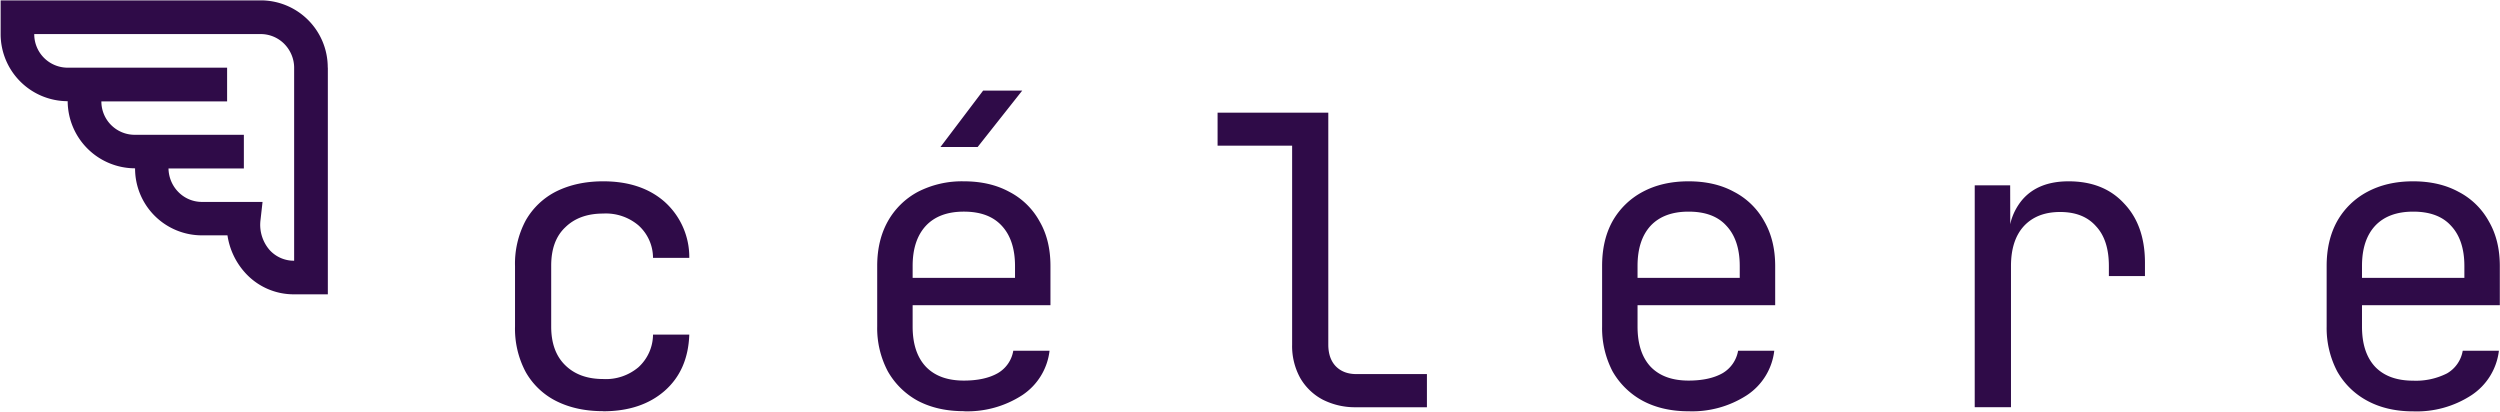
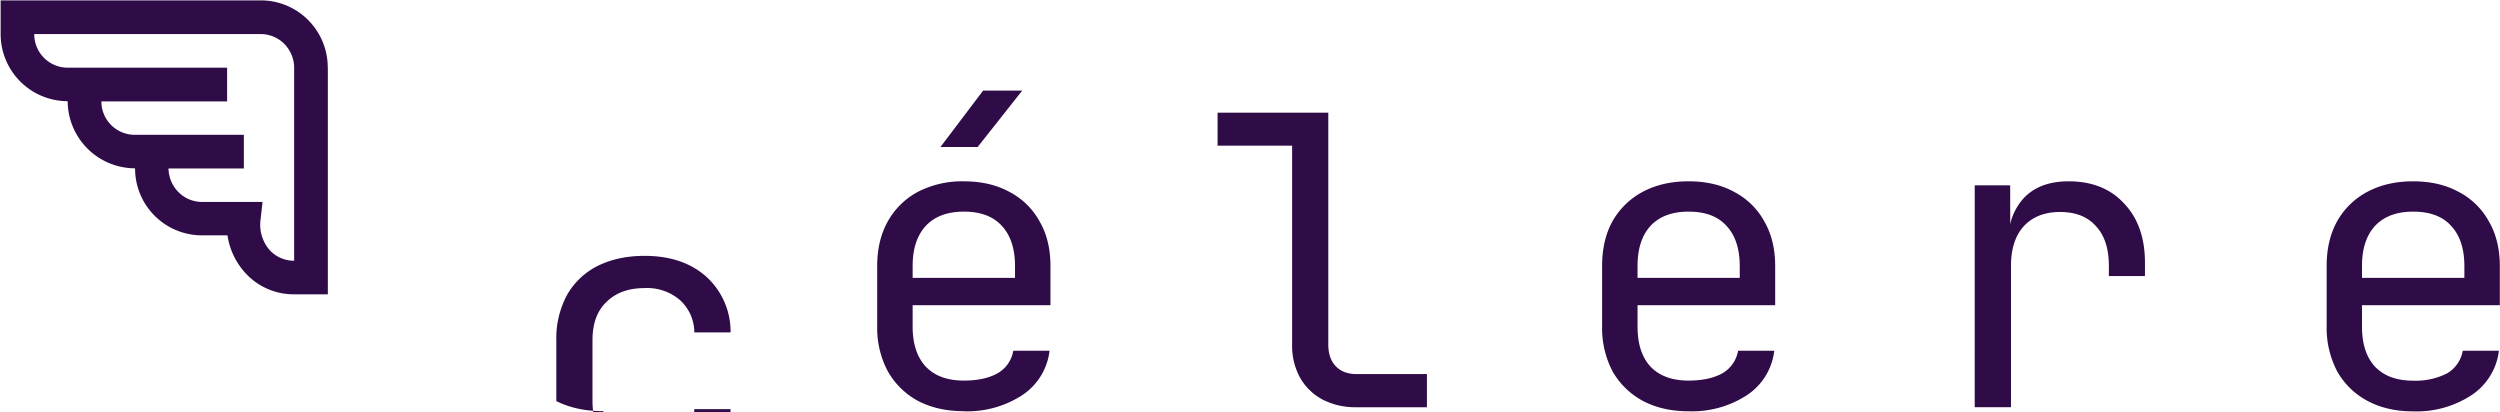
<svg xmlns="http://www.w3.org/2000/svg" viewBox="0 0 273 45">
-   <path fill="#2f0b48" fill-rule="evenodd" d="M35.8 7.39v24.75h-3.72a7.13 7.13 0 0 1-5.35-2.4 7.77 7.77 0 0 1-1.89-4.04h-2.76a7.3 7.3 0 0 1-7.33-7.32h-.02a7.37 7.37 0 0 1-7.34-7.33A7.33 7.33 0 0 1 .07 3.71V.04h28.4a7.32 7.32 0 0 1 7.32 7.33Zm-28.4 0h17.4v3.68H11.07a3.64 3.64 0 0 0 3.66 3.65h11.9v3.68H18.4c.02.96.4 1.89 1.09 2.58a3.6 3.6 0 0 0 2.58 1.07h6.6l-.23 2.04a4.2 4.2 0 0 0 1 3.21 3.57 3.57 0 0 0 2.68 1.17V7.39c0-.97-.4-1.91-1.08-2.6a3.63 3.63 0 0 0-2.59-1.07H3.74a3.65 3.65 0 0 0 3.65 3.67ZM65.87 44.9c-1.94 0-3.64-.36-5.12-1.1a7.9 7.9 0 0 1-3.34-3.17 10.03 10.03 0 0 1-1.17-4.97v-6.6a10 10 0 0 1 1.17-4.99 7.94 7.94 0 0 1 3.34-3.17c1.48-.73 3.18-1.1 5.12-1.1 2.78 0 5.02.75 6.72 2.25a8.1 8.1 0 0 1 2.68 6.11h-3.96a4.79 4.79 0 0 0-1.59-3.55 5.5 5.5 0 0 0-3.85-1.29c-1.74 0-3.12.5-4.14 1.5-1.03.97-1.54 2.36-1.54 4.2v6.64c0 1.82.51 3.23 1.54 4.23 1.02 1 2.4 1.5 4.14 1.5a5.5 5.5 0 0 0 3.85-1.29 4.87 4.87 0 0 0 1.59-3.56h3.96c-.09 2.59-.98 4.63-2.68 6.13-1.7 1.49-3.94 2.24-6.72 2.24Zm39.38 0c-1.9 0-3.57-.37-5.02-1.13a8.36 8.36 0 0 1-3.28-3.22 10.08 10.08 0 0 1-1.16-4.9v-6.6c0-1.88.39-3.5 1.16-4.88a8.2 8.2 0 0 1 3.28-3.22 10.52 10.52 0 0 1 5.02-1.15c1.9 0 3.56.38 4.97 1.15a7.9 7.9 0 0 1 3.3 3.22c.8 1.37 1.19 3 1.19 4.88v4.28H99.66v2.33c0 1.91.49 3.38 1.46 4.4.97 1 2.34 1.5 4.13 1.5 1.52 0 2.75-.27 3.69-.8a3.48 3.48 0 0 0 1.71-2.46h3.96a6.74 6.74 0 0 1-2.98 4.85 11 11 0 0 1-6.38 1.76Zm5.59-14.56v-1.29c0-1.9-.49-3.37-1.45-4.4-.95-1.03-2.32-1.54-4.14-1.54-1.79 0-3.16.51-4.13 1.53-.97 1.04-1.46 2.5-1.46 4.41v1.29Zm-4.08-14.29h-4.06l4.66-6.16h4.27Zm49.06 28.42h-7.7a7.8 7.8 0 0 1-3.68-.83 6.14 6.14 0 0 1-2.47-2.39 7.22 7.22 0 0 1-.87-3.6V15.91h-8.14V12.3h12.09v25.33c0 1 .27 1.8.83 2.38.56.56 1.3.84 2.24.84h7.7Zm28.57.44c-1.9 0-3.57-.38-5-1.14a8.36 8.36 0 0 1-3.3-3.22 10.21 10.21 0 0 1-1.14-4.9v-6.6c0-1.88.37-3.5 1.13-4.88a8.2 8.2 0 0 1 3.3-3.22c1.44-.77 3.1-1.15 5.01-1.15 1.91 0 3.57.38 4.97 1.15a7.9 7.9 0 0 1 3.3 3.22c.79 1.37 1.19 3 1.19 4.88v4.28h-15.03v2.33c0 1.91.48 3.38 1.44 4.4.97 1 2.34 1.5 4.13 1.5 1.52 0 2.76-.27 3.7-.8a3.53 3.53 0 0 0 1.71-2.46h3.95a6.74 6.74 0 0 1-2.98 4.85 10.97 10.97 0 0 1-6.38 1.76Zm5.59-14.57v-1.29c0-1.9-.49-3.37-1.46-4.4-.93-1.03-2.3-1.54-4.13-1.54-1.79 0-3.16.51-4.13 1.53-.96 1.04-1.44 2.5-1.44 4.41v1.29Zm29.54-5.84s.2-1.35 1.31-2.68c1.15-1.34 2.83-2.02 5.06-2.02 2.55 0 4.57.8 6.06 2.42 1.52 1.59 2.28 3.75 2.28 6.48v1.45h-3.94v-1.1c0-1.9-.47-3.35-1.41-4.35-.92-1.04-2.22-1.55-3.92-1.55-1.67 0-3 .51-3.96 1.55-.93 1.02-1.4 2.47-1.4 4.35v15.42h-3.96V20.24h3.87Zm44 20.42c-1.9 0-3.57-.38-5-1.15a8.2 8.2 0 0 1-3.3-3.22 10.19 10.19 0 0 1-1.15-4.88v-6.62c0-1.88.38-3.5 1.14-4.88a8.17 8.17 0 0 1 3.3-3.22c1.44-.77 3.1-1.15 5-1.15s3.56.38 4.97 1.15a7.9 7.9 0 0 1 3.3 3.22c.8 1.37 1.2 3 1.2 4.88v4.28h-15.05v2.34c0 1.9.48 3.37 1.45 4.4.97 1 2.35 1.5 4.14 1.5a7.5 7.5 0 0 0 3.7-.8 3.53 3.53 0 0 0 1.71-2.47h3.95a6.76 6.76 0 0 1-2.99 4.85 10.92 10.92 0 0 1-6.37 1.77Zm5.59-14.58v-1.29c0-1.9-.49-3.37-1.46-4.4-.93-1.03-2.31-1.54-4.13-1.54-1.79 0-3.17.51-4.14 1.53-.97 1.04-1.45 2.5-1.45 4.41v1.29Zm0 0" />
+   <path fill="#2f0b48" fill-rule="evenodd" d="M35.8 7.39v24.75h-3.72a7.13 7.13 0 0 1-5.35-2.4 7.77 7.77 0 0 1-1.89-4.04h-2.76a7.3 7.3 0 0 1-7.33-7.32h-.02a7.37 7.37 0 0 1-7.34-7.33A7.33 7.33 0 0 1 .07 3.71V.04h28.4a7.32 7.32 0 0 1 7.32 7.33Zm-28.4 0h17.4v3.68H11.07a3.64 3.64 0 0 0 3.66 3.65h11.9v3.68H18.4c.02.96.4 1.89 1.09 2.58a3.6 3.6 0 0 0 2.58 1.07h6.6l-.23 2.04a4.2 4.2 0 0 0 1 3.21 3.57 3.57 0 0 0 2.68 1.17V7.39c0-.97-.4-1.91-1.08-2.6a3.63 3.63 0 0 0-2.59-1.07H3.74a3.65 3.65 0 0 0 3.65 3.67ZM65.87 44.9c-1.94 0-3.64-.36-5.12-1.1v-6.6a10 10 0 0 1 1.17-4.99 7.94 7.94 0 0 1 3.34-3.17c1.48-.73 3.18-1.1 5.12-1.1 2.78 0 5.02.75 6.72 2.25a8.1 8.1 0 0 1 2.68 6.11h-3.96a4.79 4.79 0 0 0-1.59-3.55 5.5 5.5 0 0 0-3.85-1.29c-1.74 0-3.12.5-4.14 1.5-1.03.97-1.54 2.36-1.54 4.2v6.64c0 1.82.51 3.23 1.54 4.23 1.02 1 2.4 1.5 4.14 1.5a5.5 5.5 0 0 0 3.85-1.29 4.87 4.87 0 0 0 1.59-3.56h3.96c-.09 2.59-.98 4.63-2.68 6.13-1.7 1.49-3.94 2.24-6.72 2.24Zm39.38 0c-1.9 0-3.57-.37-5.02-1.13a8.36 8.36 0 0 1-3.28-3.22 10.08 10.08 0 0 1-1.16-4.9v-6.6c0-1.88.39-3.5 1.16-4.88a8.2 8.2 0 0 1 3.28-3.22 10.52 10.52 0 0 1 5.02-1.15c1.9 0 3.56.38 4.97 1.15a7.9 7.9 0 0 1 3.3 3.22c.8 1.37 1.19 3 1.19 4.88v4.28H99.66v2.33c0 1.91.49 3.38 1.46 4.4.97 1 2.34 1.5 4.13 1.5 1.52 0 2.75-.27 3.69-.8a3.48 3.48 0 0 0 1.71-2.46h3.96a6.74 6.74 0 0 1-2.98 4.85 11 11 0 0 1-6.38 1.76Zm5.59-14.56v-1.29c0-1.9-.49-3.37-1.45-4.4-.95-1.03-2.32-1.54-4.14-1.54-1.79 0-3.16.51-4.13 1.53-.97 1.04-1.46 2.5-1.46 4.41v1.29Zm-4.08-14.29h-4.06l4.66-6.16h4.27Zm49.06 28.42h-7.7a7.8 7.8 0 0 1-3.68-.83 6.14 6.14 0 0 1-2.47-2.39 7.22 7.22 0 0 1-.87-3.6V15.91h-8.14V12.3h12.09v25.33c0 1 .27 1.8.83 2.38.56.56 1.3.84 2.24.84h7.7Zm28.57.44c-1.9 0-3.57-.38-5-1.14a8.36 8.36 0 0 1-3.3-3.22 10.21 10.21 0 0 1-1.14-4.9v-6.6c0-1.88.37-3.5 1.13-4.88a8.2 8.2 0 0 1 3.3-3.22c1.44-.77 3.1-1.15 5.01-1.15 1.91 0 3.57.38 4.97 1.15a7.9 7.9 0 0 1 3.3 3.22c.79 1.37 1.19 3 1.19 4.88v4.28h-15.03v2.33c0 1.91.48 3.38 1.44 4.4.97 1 2.34 1.5 4.13 1.5 1.52 0 2.76-.27 3.7-.8a3.53 3.53 0 0 0 1.71-2.46h3.95a6.74 6.74 0 0 1-2.98 4.85 10.97 10.97 0 0 1-6.38 1.76Zm5.59-14.57v-1.29c0-1.9-.49-3.37-1.46-4.4-.93-1.03-2.3-1.54-4.13-1.54-1.79 0-3.16.51-4.13 1.53-.96 1.04-1.44 2.5-1.44 4.41v1.29Zm29.54-5.84s.2-1.35 1.31-2.68c1.15-1.34 2.83-2.02 5.06-2.02 2.55 0 4.57.8 6.06 2.42 1.52 1.59 2.28 3.75 2.28 6.48v1.45h-3.94v-1.1c0-1.9-.47-3.35-1.41-4.35-.92-1.04-2.22-1.55-3.92-1.55-1.67 0-3 .51-3.96 1.55-.93 1.02-1.4 2.47-1.4 4.35v15.42h-3.96V20.24h3.87Zm44 20.42c-1.9 0-3.57-.38-5-1.15a8.2 8.2 0 0 1-3.3-3.22 10.19 10.19 0 0 1-1.15-4.88v-6.62c0-1.88.38-3.5 1.14-4.88a8.17 8.17 0 0 1 3.3-3.22c1.44-.77 3.1-1.15 5-1.15s3.56.38 4.97 1.15a7.9 7.9 0 0 1 3.3 3.22c.8 1.37 1.2 3 1.2 4.88v4.28h-15.05v2.34c0 1.9.48 3.37 1.45 4.4.97 1 2.35 1.5 4.14 1.5a7.5 7.5 0 0 0 3.7-.8 3.53 3.53 0 0 0 1.71-2.47h3.95a6.76 6.76 0 0 1-2.99 4.85 10.92 10.92 0 0 1-6.37 1.77Zm5.59-14.58v-1.29c0-1.9-.49-3.37-1.46-4.4-.93-1.03-2.31-1.54-4.13-1.54-1.79 0-3.17.51-4.14 1.53-.97 1.04-1.45 2.5-1.45 4.41v1.29Zm0 0" />
</svg>